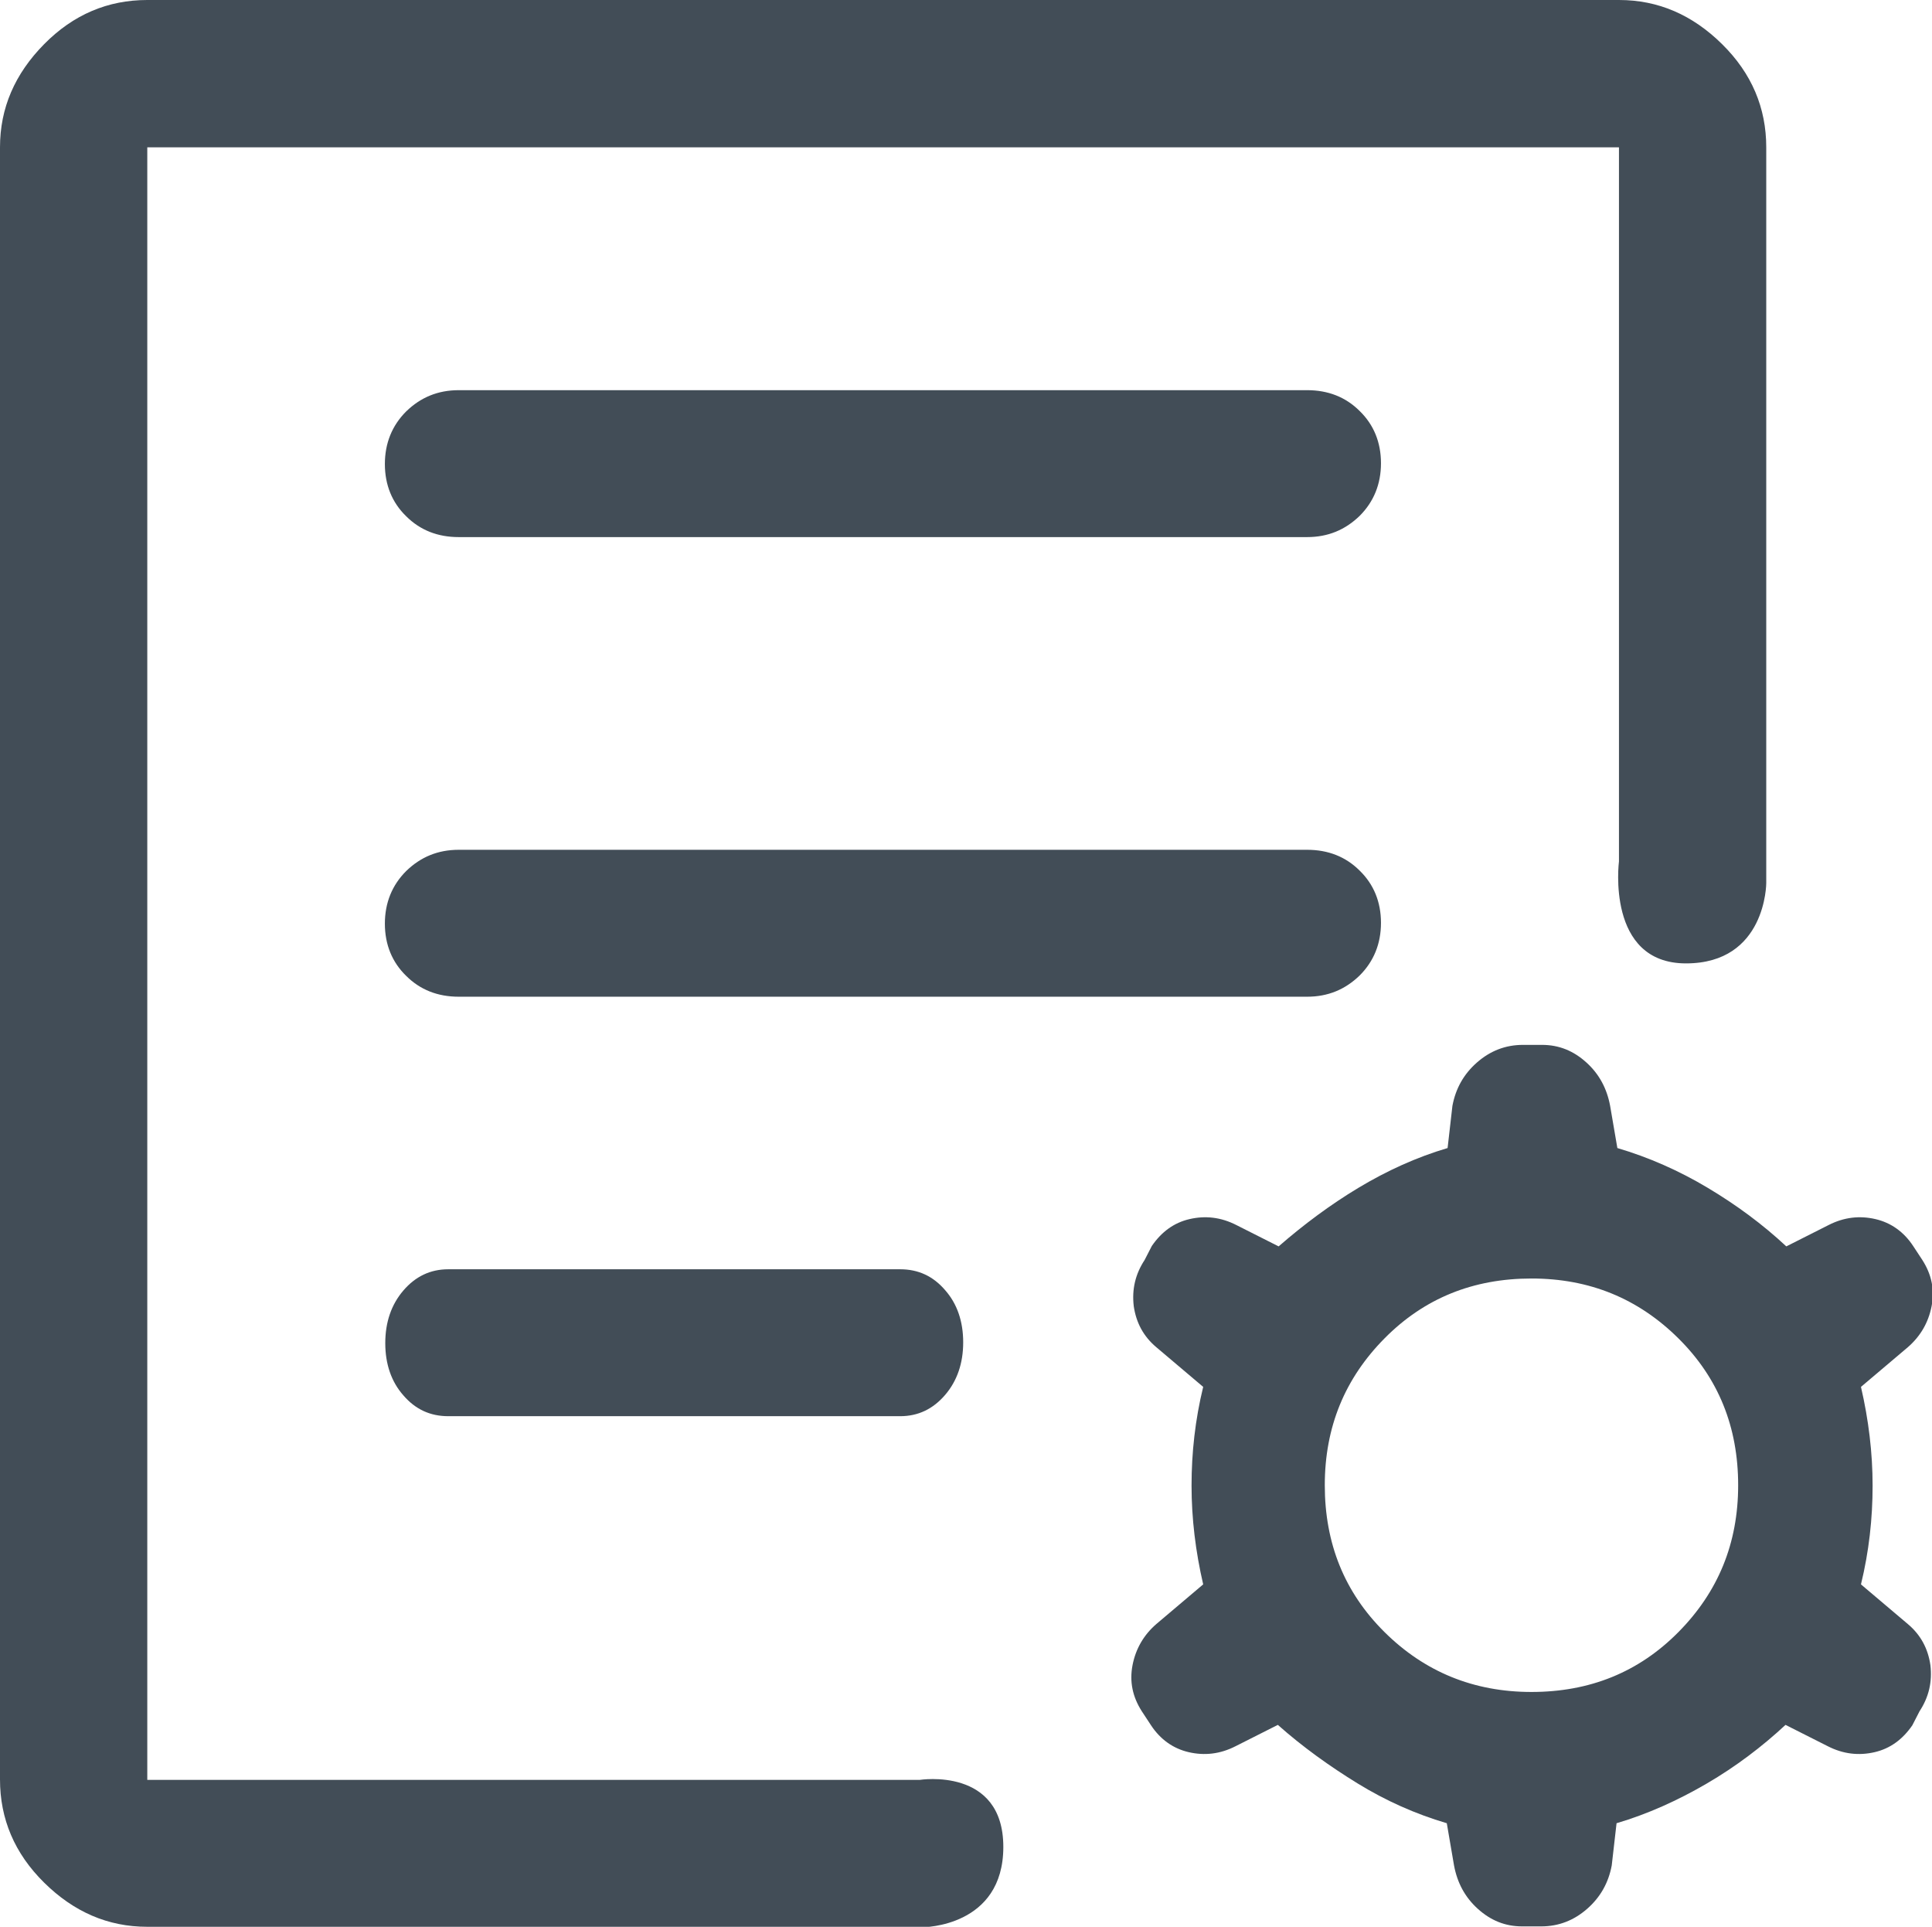
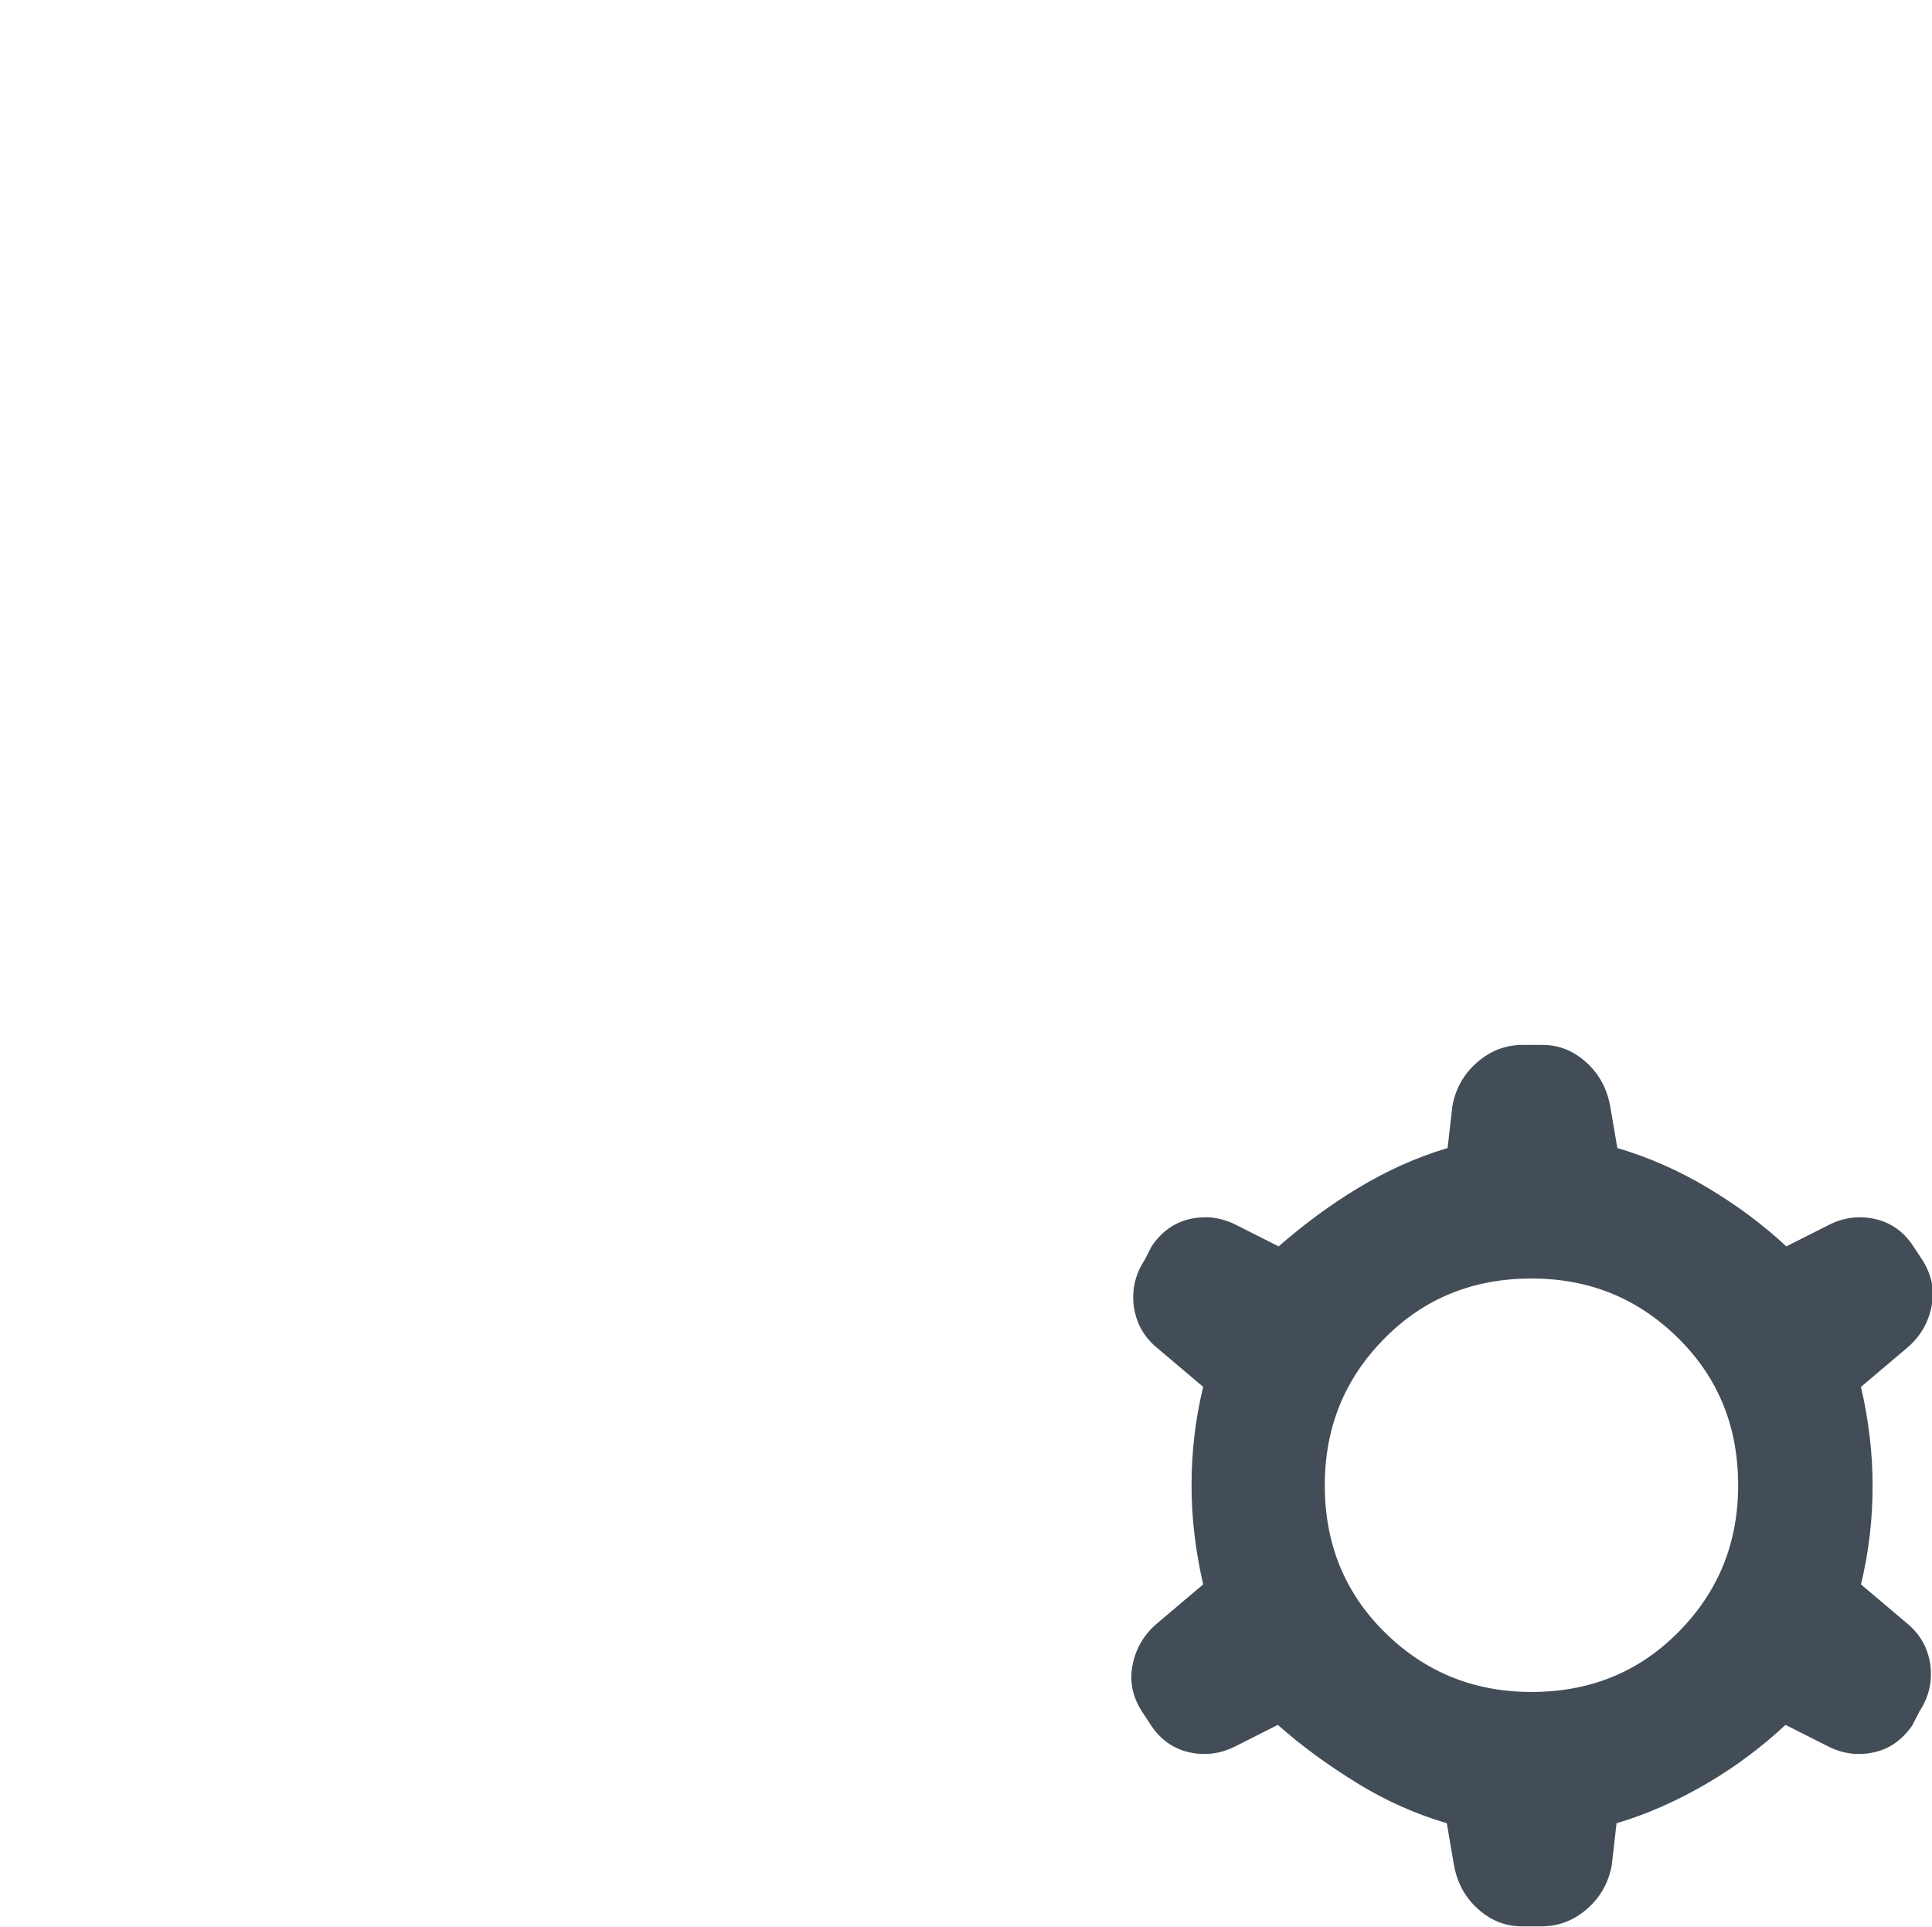
<svg xmlns="http://www.w3.org/2000/svg" viewBox="0 0 48.14 48">
  <g id="a">
    <rect width="48" height="48" fill="none" />
  </g>
  <g id="b">
-     <path d="M23,48H3.67c-.98,0-1.83-.37-2.57-1.1s-1.1-1.59-1.1-2.57V3.67c0-.98.37-1.83,1.1-2.57S2.69,0,3.67,0h36.67c.98,0,1.83.37,2.57,1.1s1.1,1.59,1.1,2.57v18.33s0,2-2,2-1.67-2.54-1.67-2.54V3.67H3.67v40.67h19.25s2.08-.33,2.08,1.67-2,2-2,2ZM3.67,3.67v40.67V3.67ZM11.17,35.28h11.26c.45,0,.82-.18,1.12-.53.3-.35.45-.79.45-1.31s-.15-.96-.45-1.3c-.3-.35-.67-.52-1.12-.52h-11.26c-.45,0-.82.18-1.12.53-.3.35-.45.79-.45,1.31s.15.96.45,1.3c.3.35.67.52,1.12.52ZM11.43,24.83h21.14c.52,0,.95-.18,1.31-.53.35-.35.53-.79.53-1.31s-.18-.96-.53-1.3c-.35-.35-.79-.52-1.31-.52H11.43c-.52,0-.95.18-1.31.53-.35.35-.53.79-.53,1.31s.18.96.53,1.3c.35.35.79.52,1.31.52ZM11.43,13.38h21.14c.52,0,.95-.18,1.31-.53.35-.35.53-.79.53-1.31s-.18-.96-.53-1.3c-.35-.35-.79-.52-1.31-.52H11.43c-.52,0-.95.18-1.31.53-.35.35-.53.79-.53,1.31s.18.96.53,1.3c.35.35.79.52,1.31.52Z" fill="#424d57" />
    <path d="M31.84,42.97c.62.55,1.29,1.03,1.99,1.46s1.44.76,2.22.99l.18,1.05c.08.43.27.79.59,1.08.32.29.68.44,1.11.44h.47c.44,0,.82-.15,1.15-.44.33-.29.53-.65.61-1.08l.12-1.05c.78-.23,1.53-.57,2.25-.99s1.38-.92,1.96-1.46l1.05.53c.39.2.78.24,1.17.15s.7-.32.94-.67l.18-.35c.23-.35.32-.73.27-1.15-.06-.41-.24-.75-.56-1.02l-1.17-.99c.2-.82.29-1.64.29-2.46s-.1-1.64-.29-2.46l1.17-.99c.31-.27.51-.61.59-1.02.08-.41,0-.79-.23-1.15l-.23-.35c-.23-.35-.55-.58-.94-.67s-.78-.05-1.17.15l-1.05.53c-.59-.55-1.24-1.03-1.96-1.46s-1.47-.76-2.25-.99l-.18-1.05c-.08-.43-.27-.79-.59-1.08-.32-.29-.68-.44-1.11-.44h-.47c-.44,0-.82.15-1.15.44-.33.29-.53.65-.61,1.08l-.12,1.05c-.78.23-1.52.57-2.22.99s-1.37.92-1.99,1.46l-1.05-.53c-.39-.2-.78-.24-1.17-.15s-.7.32-.94.67l-.18.35c-.23.35-.32.73-.27,1.15.06.41.24.75.56,1.02l1.17.99c-.2.82-.29,1.64-.29,2.46s.1,1.64.29,2.46l-1.17.99c-.31.27-.51.61-.59,1.02-.08.41,0,.79.23,1.15l.23.35c.23.35.55.58.94.67s.78.05,1.17-.15l1.05-.53ZM38.16,42.15c-1.44,0-2.66-.5-3.66-1.49s-1.49-2.21-1.49-3.66.5-2.66,1.49-3.66,2.21-1.49,3.66-1.49,2.66.5,3.66,1.49,1.49,2.21,1.49,3.66-.5,2.66-1.49,3.66-2.21,1.49-3.66,1.49Z" fill="#424d57" />
  </g>
</svg>